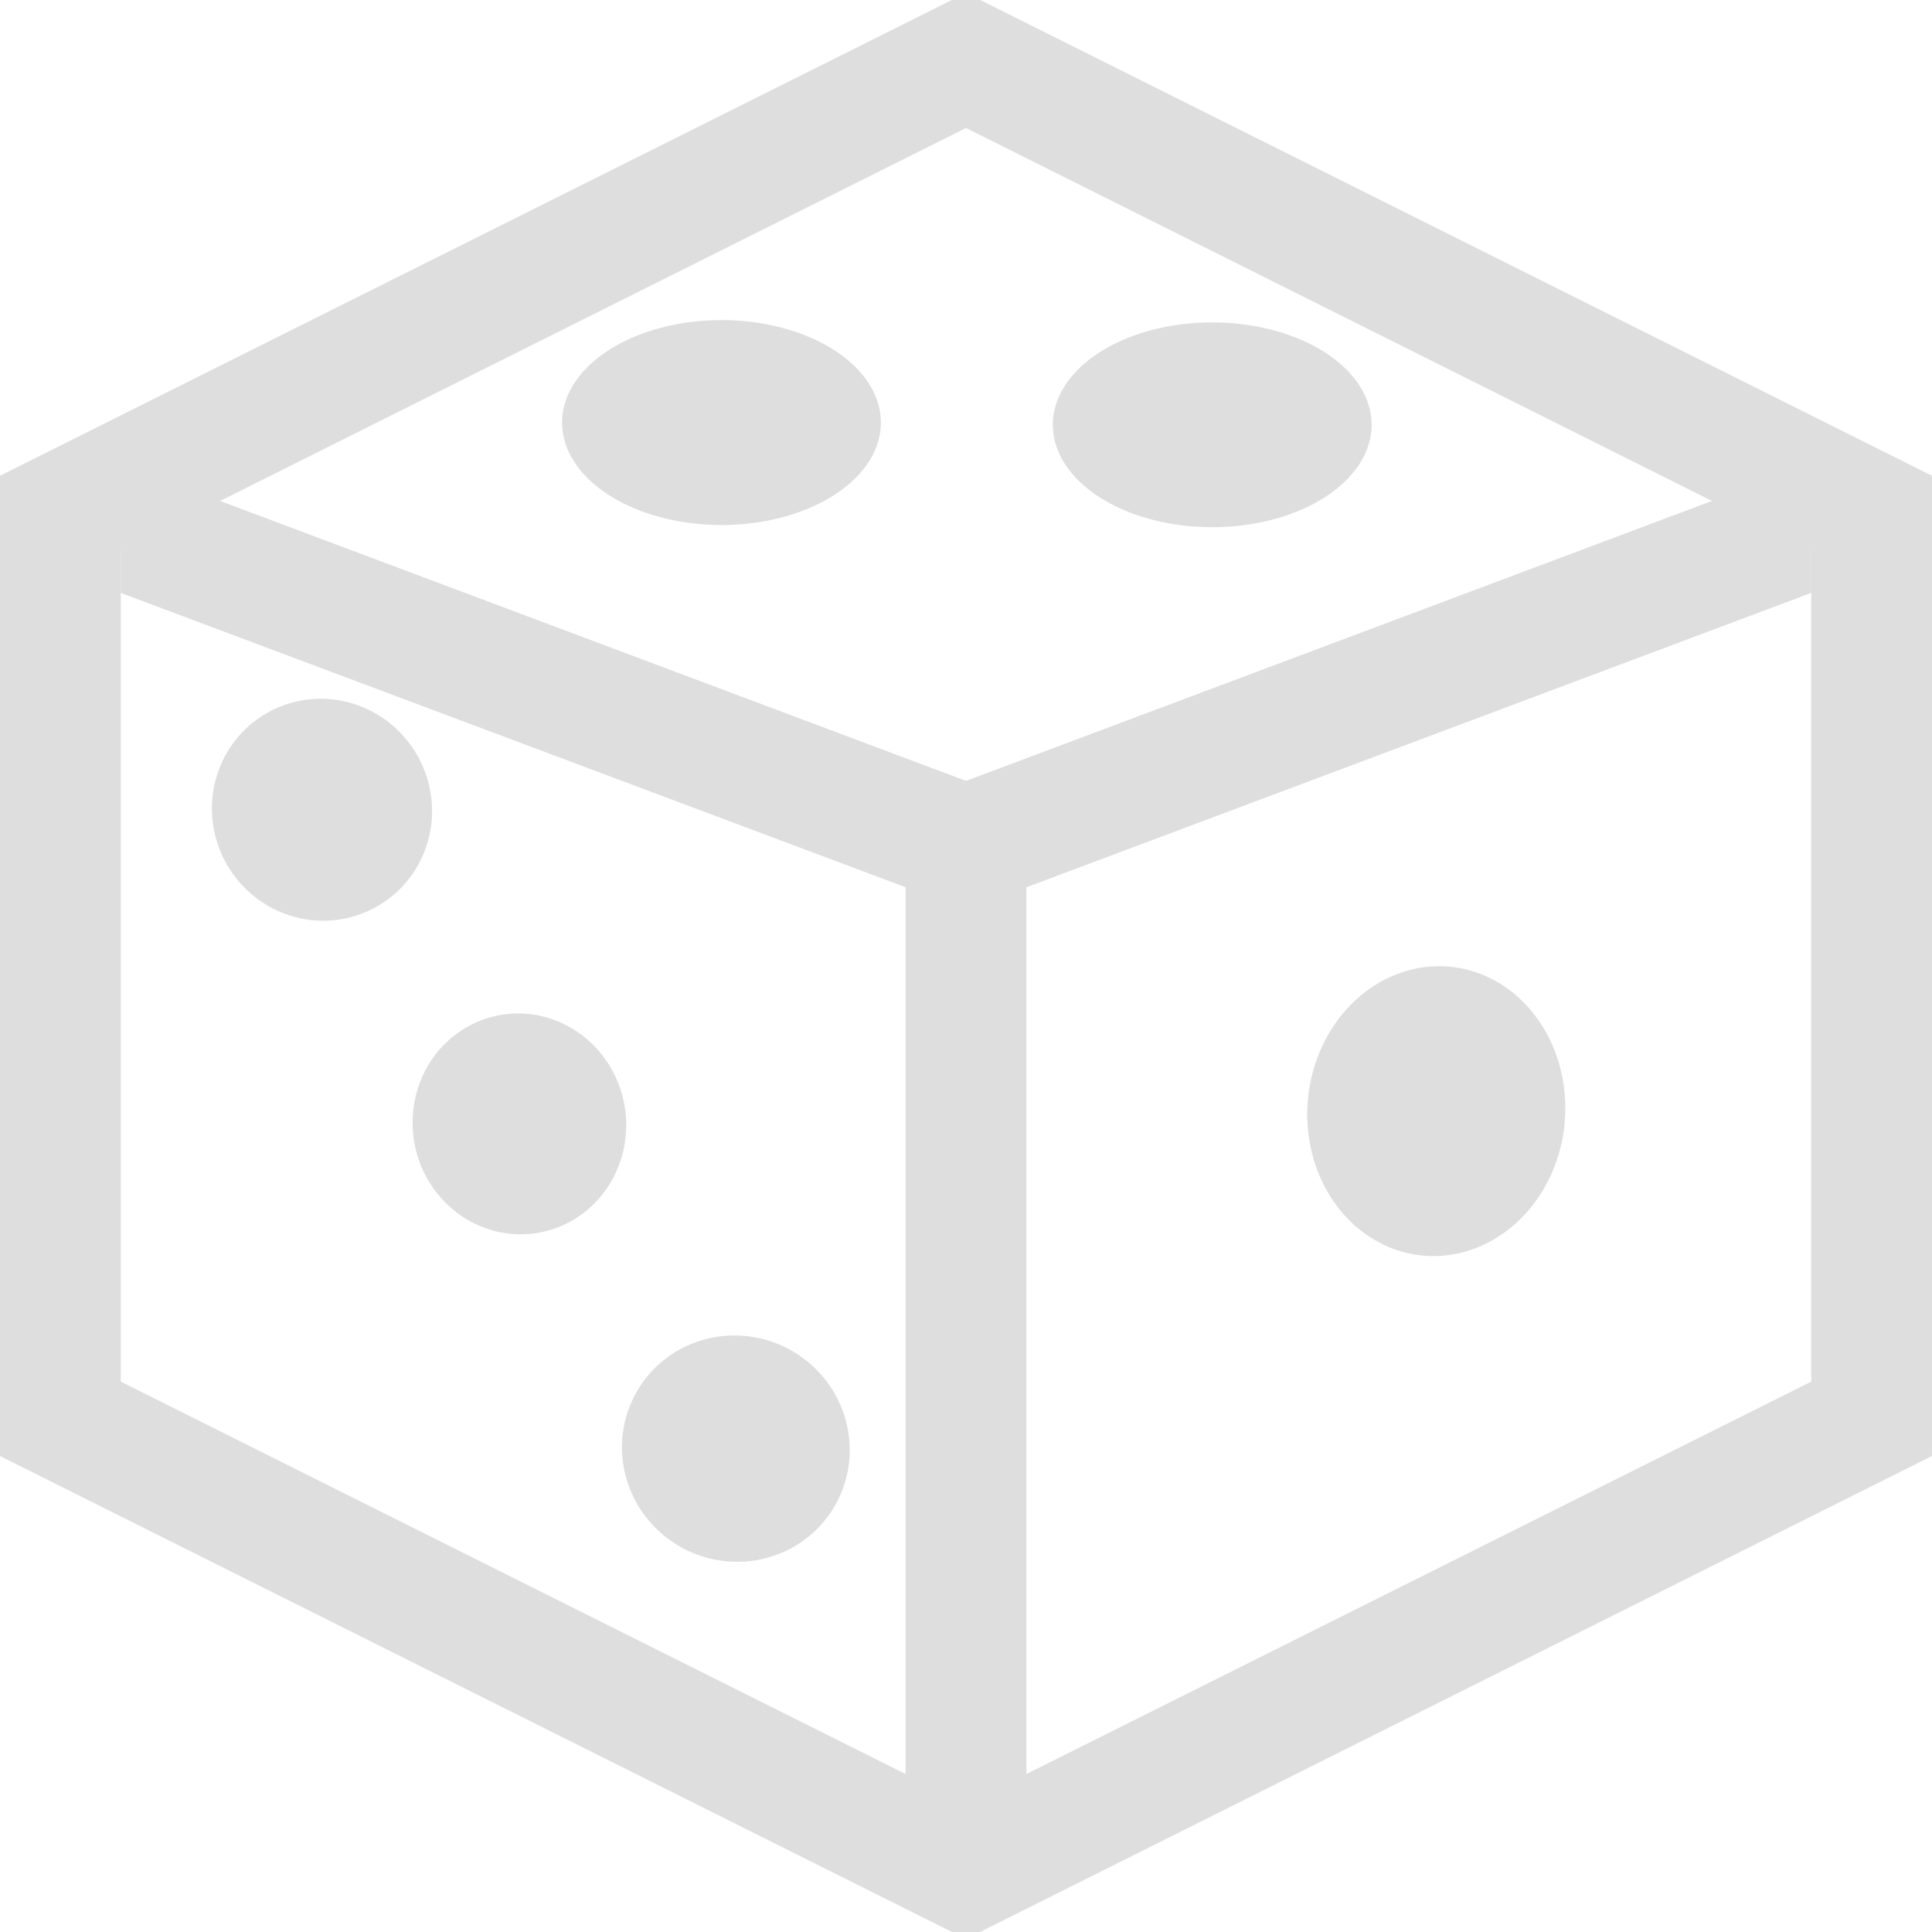
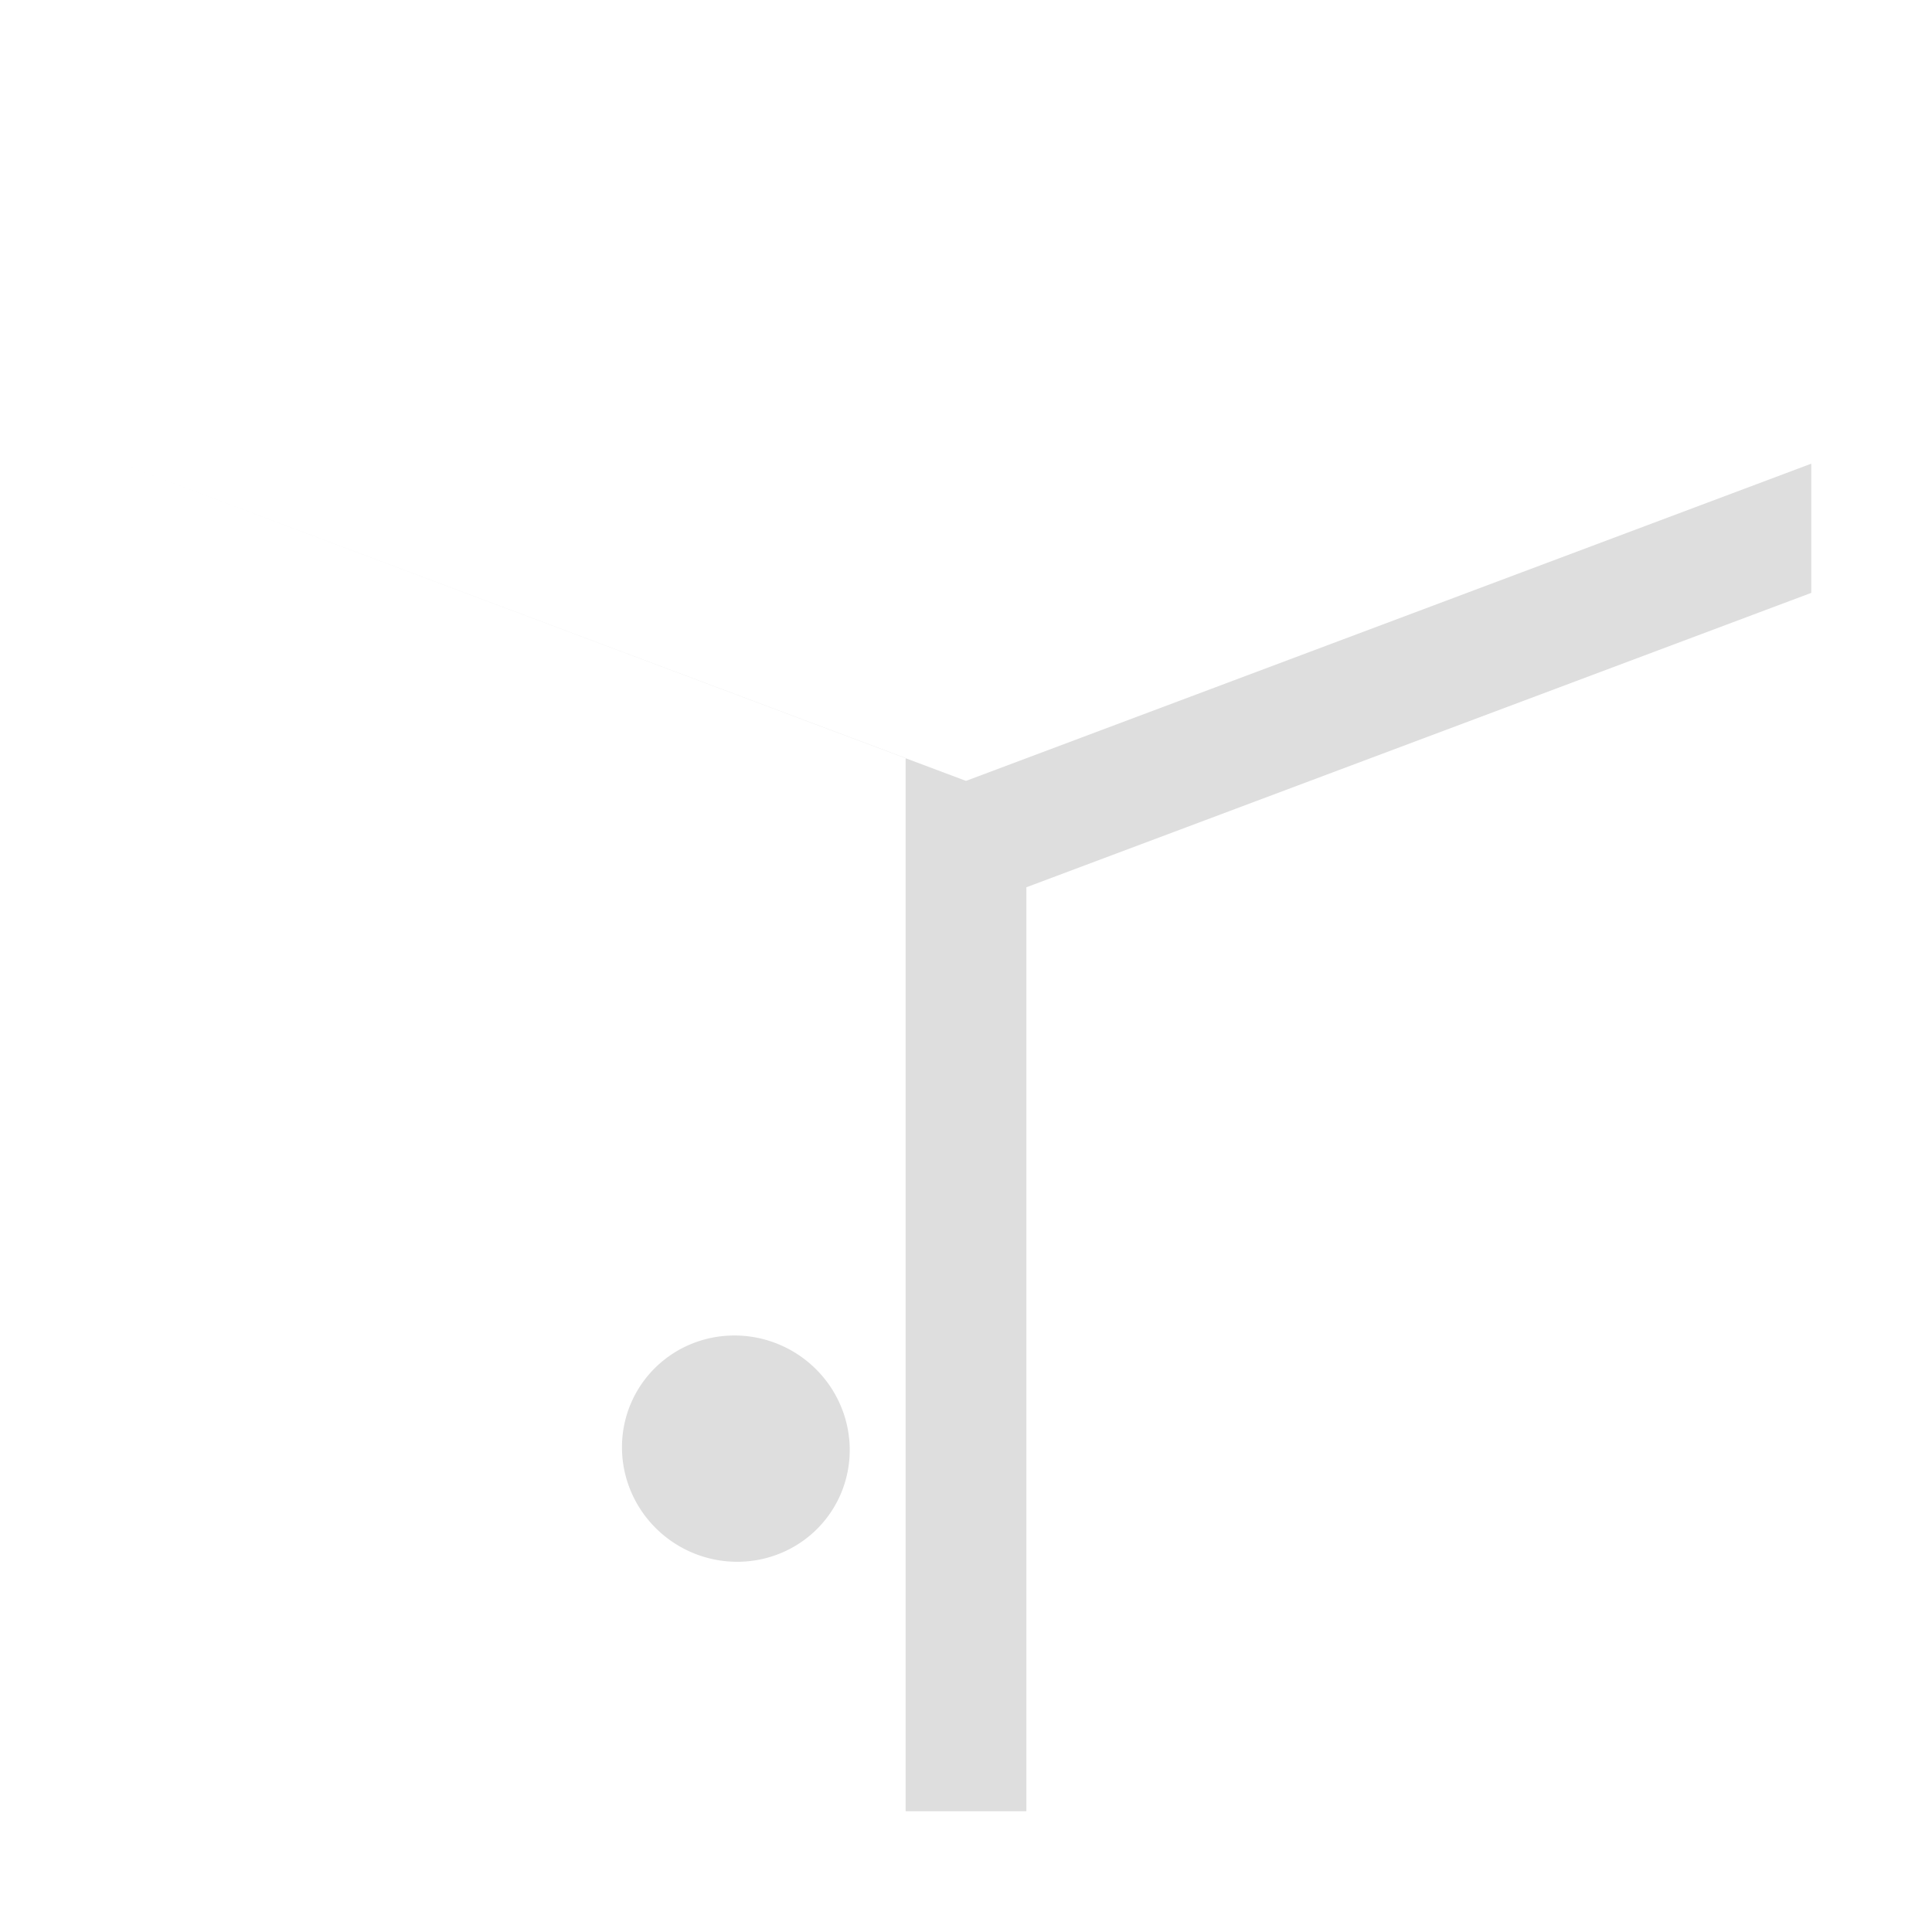
<svg xmlns="http://www.w3.org/2000/svg" width="16" height="16">
-   <path d="M5.975 4.348a1.32.848 0 0 1-1.32-.849 1.32.848 0 0 1 1.32-.848 1.32.848 0 0 1 1.32.848 1.32.848 0 0 1-1.32.849Zm4.064.018a1.32.848 0 0 1-1.32-.848 1.32.848 0 0 1 1.32-.848 1.32.848 0 0 1 1.32.848 1.32.848 0 0 1-1.32.848Z" style="stroke-width:1.093;fill:#dedede;fill-opacity:1" />
-   <path d="M12.958 9.302a1.068 1.201 5.365 0 1-1.176 1.096 1.068 1.201 5.365 0 1-.95-1.296 1.068 1.201 5.365 0 1 1.175-1.096 1.068 1.201 5.365 0 1 .95 1.296z" style="stroke-width:.755;fill:#dedede;fill-opacity:1" />
-   <path d="M5.186 9.312a.915.884 79.976 0 1-.879.91.915.884 79.976 0 1-.89-.919.915.884 79.976 0 1 .877-.91.915.884 79.976 0 1 .892.919z" style="stroke-width:.6;fill:#dedede;fill-opacity:1" />
  <path d="M7.037 12.001a.946.933 31.033 0 1-.936.933.946.933 31.033 0 1-.95-.942.946.933 31.033 0 1 .936-.932.946.933 31.033 0 1 .95.941Z" style="stroke-width:.626;fill:#dedede;fill-opacity:1" />
-   <path d="M3.578 6.71a.922.909 62.322 0 1-.905.915.922.909 62.322 0 1-.918-.923.922.909 62.322 0 1 .904-.915.922.909 62.322 0 1 .919.923Z" style="stroke-width:.61;fill:#dedede;fill-opacity:1" />
-   <path d="m8-.059-.223.112L0 3.94v8.118l8 4 8-4V3.94ZM8 1.06l7 3.5v6.882l-7 3.5-7-3.5V4.56Z" style="color:#000;fill:#dedede;-inkscape-stroke:none;fill-opacity:1" />
-   <path d="M1 3.84v1.07l6.5 2.438V15h1V7.348L15 4.91V3.84L8 6.467 1 3.84z" style="color:#000;fill:#dedede;stroke-linecap:round;stroke-linejoin:round;-inkscape-stroke:none;fill-opacity:1" />
+   <path d="M1 3.84l6.5 2.438V15h1V7.348L15 4.91V3.84L8 6.467 1 3.84z" style="color:#000;fill:#dedede;stroke-linecap:round;stroke-linejoin:round;-inkscape-stroke:none;fill-opacity:1" />
</svg>